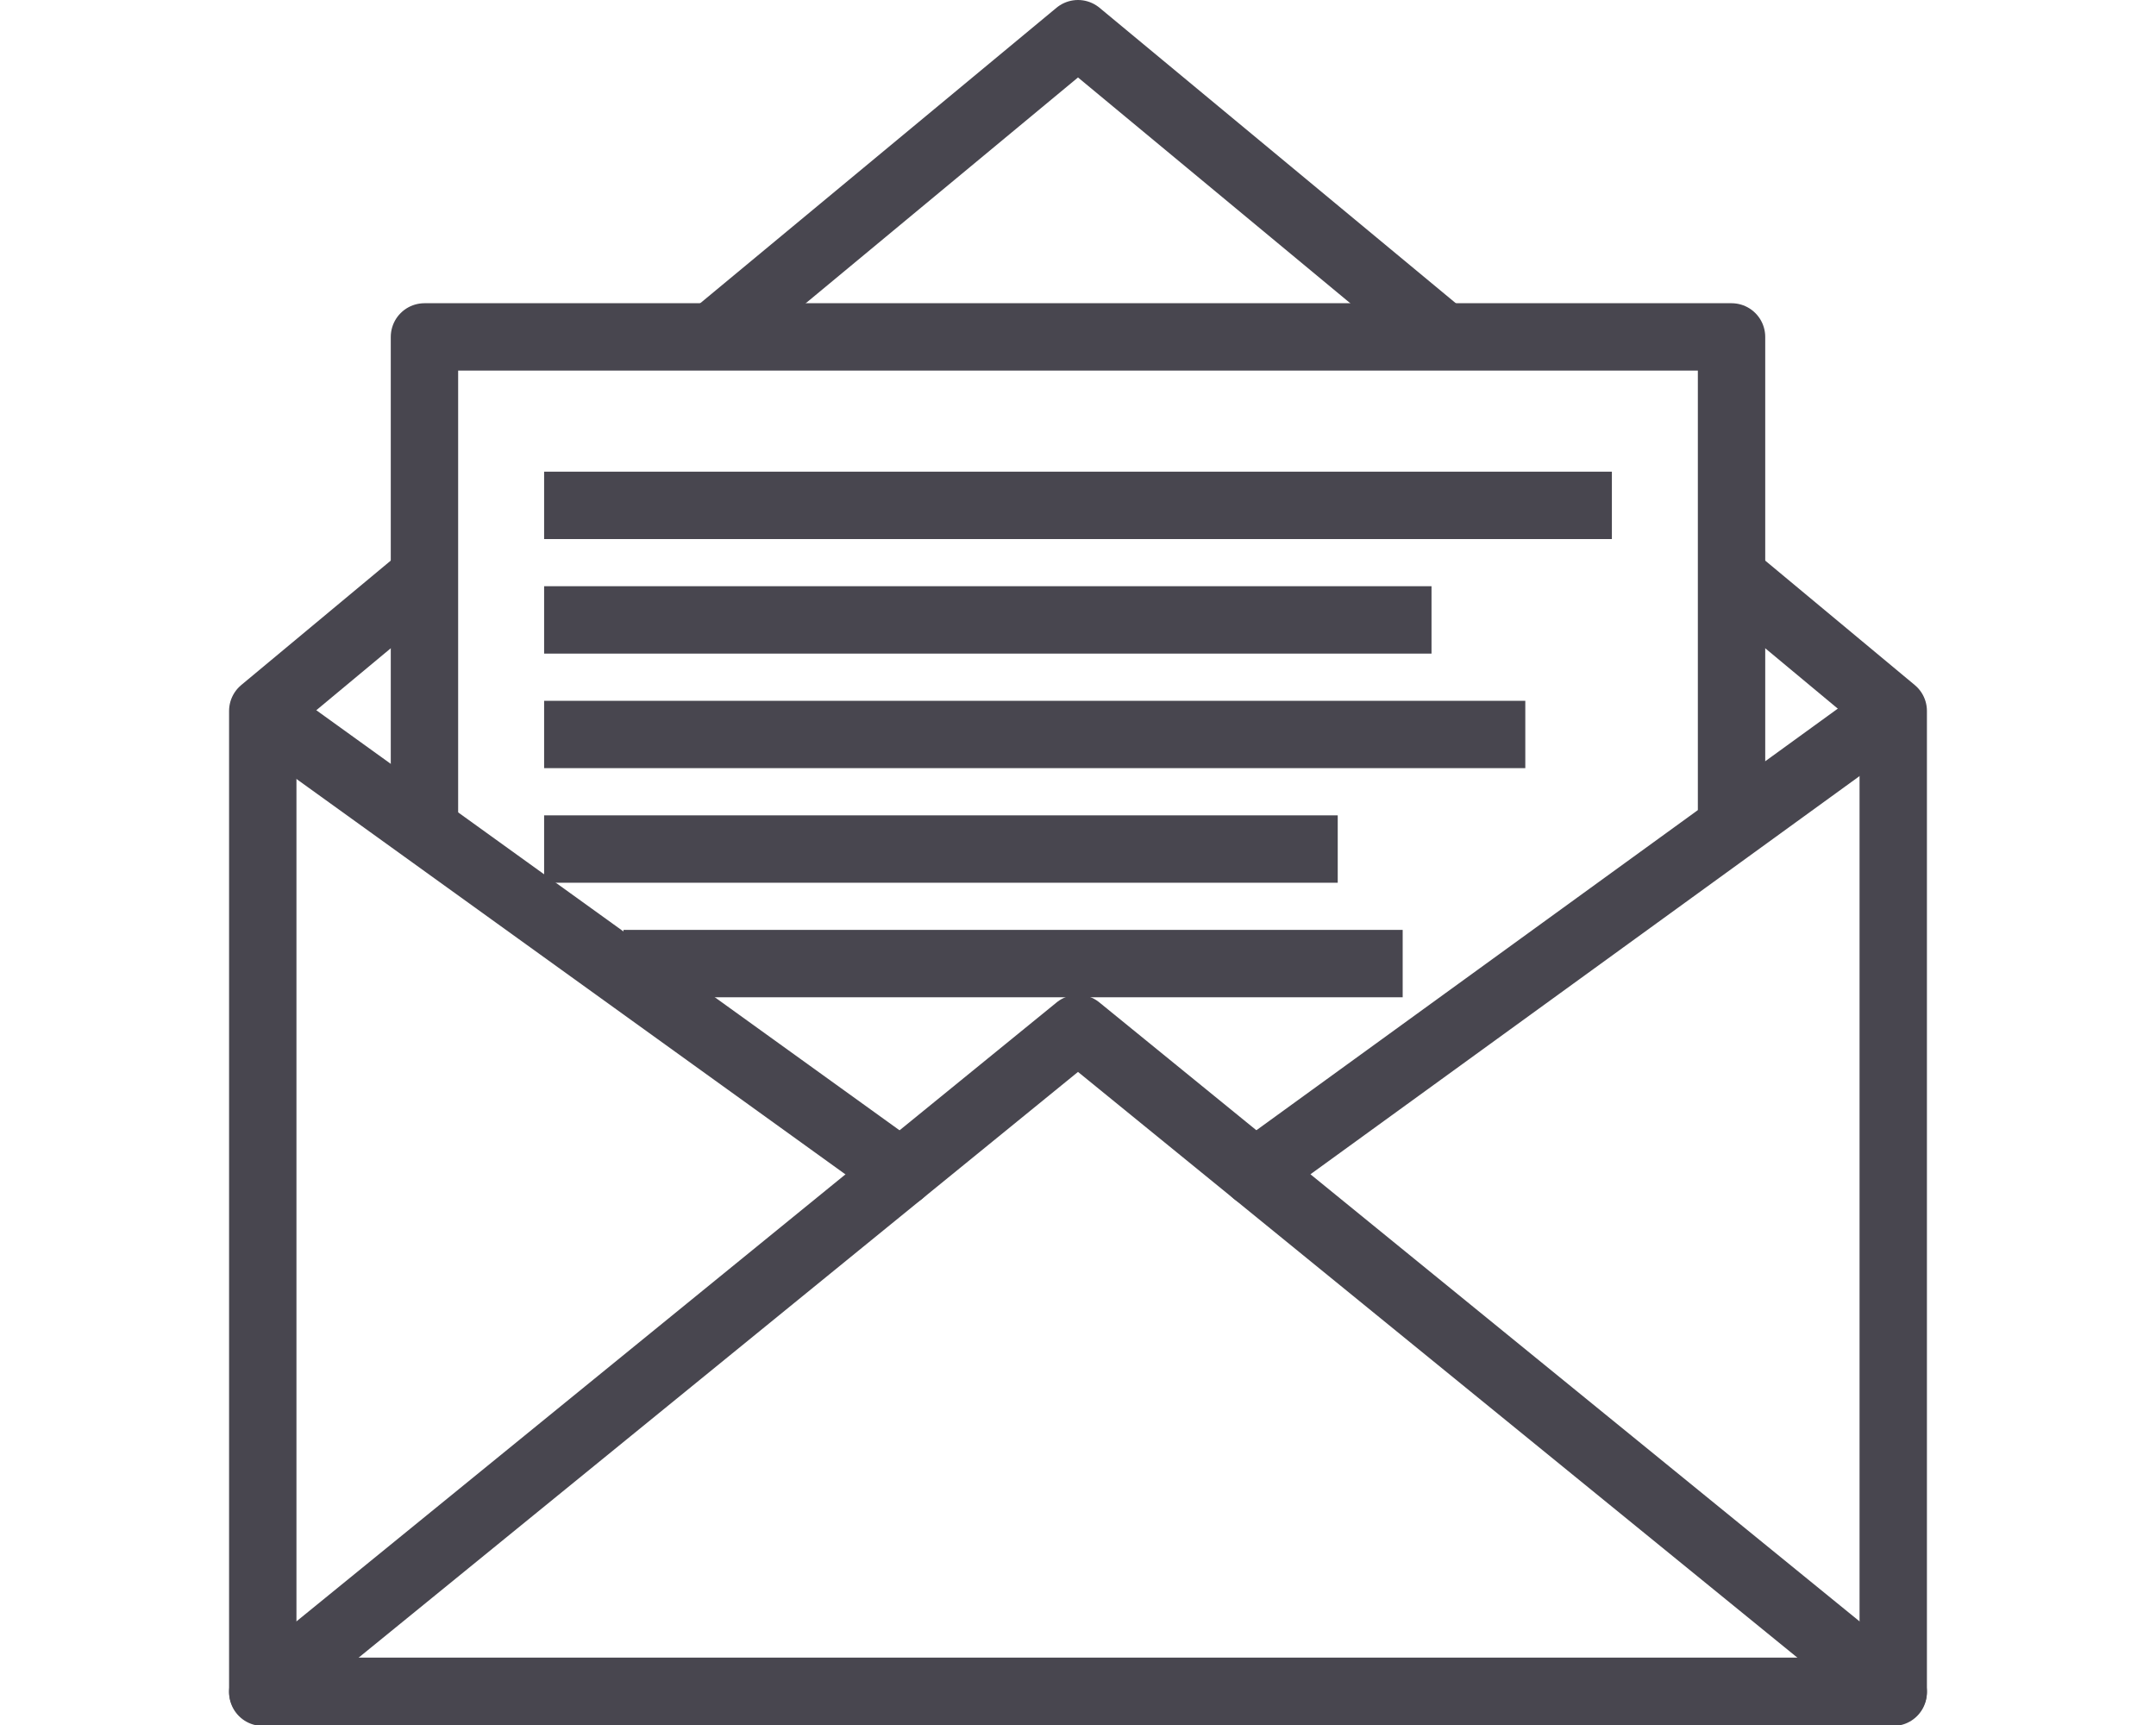
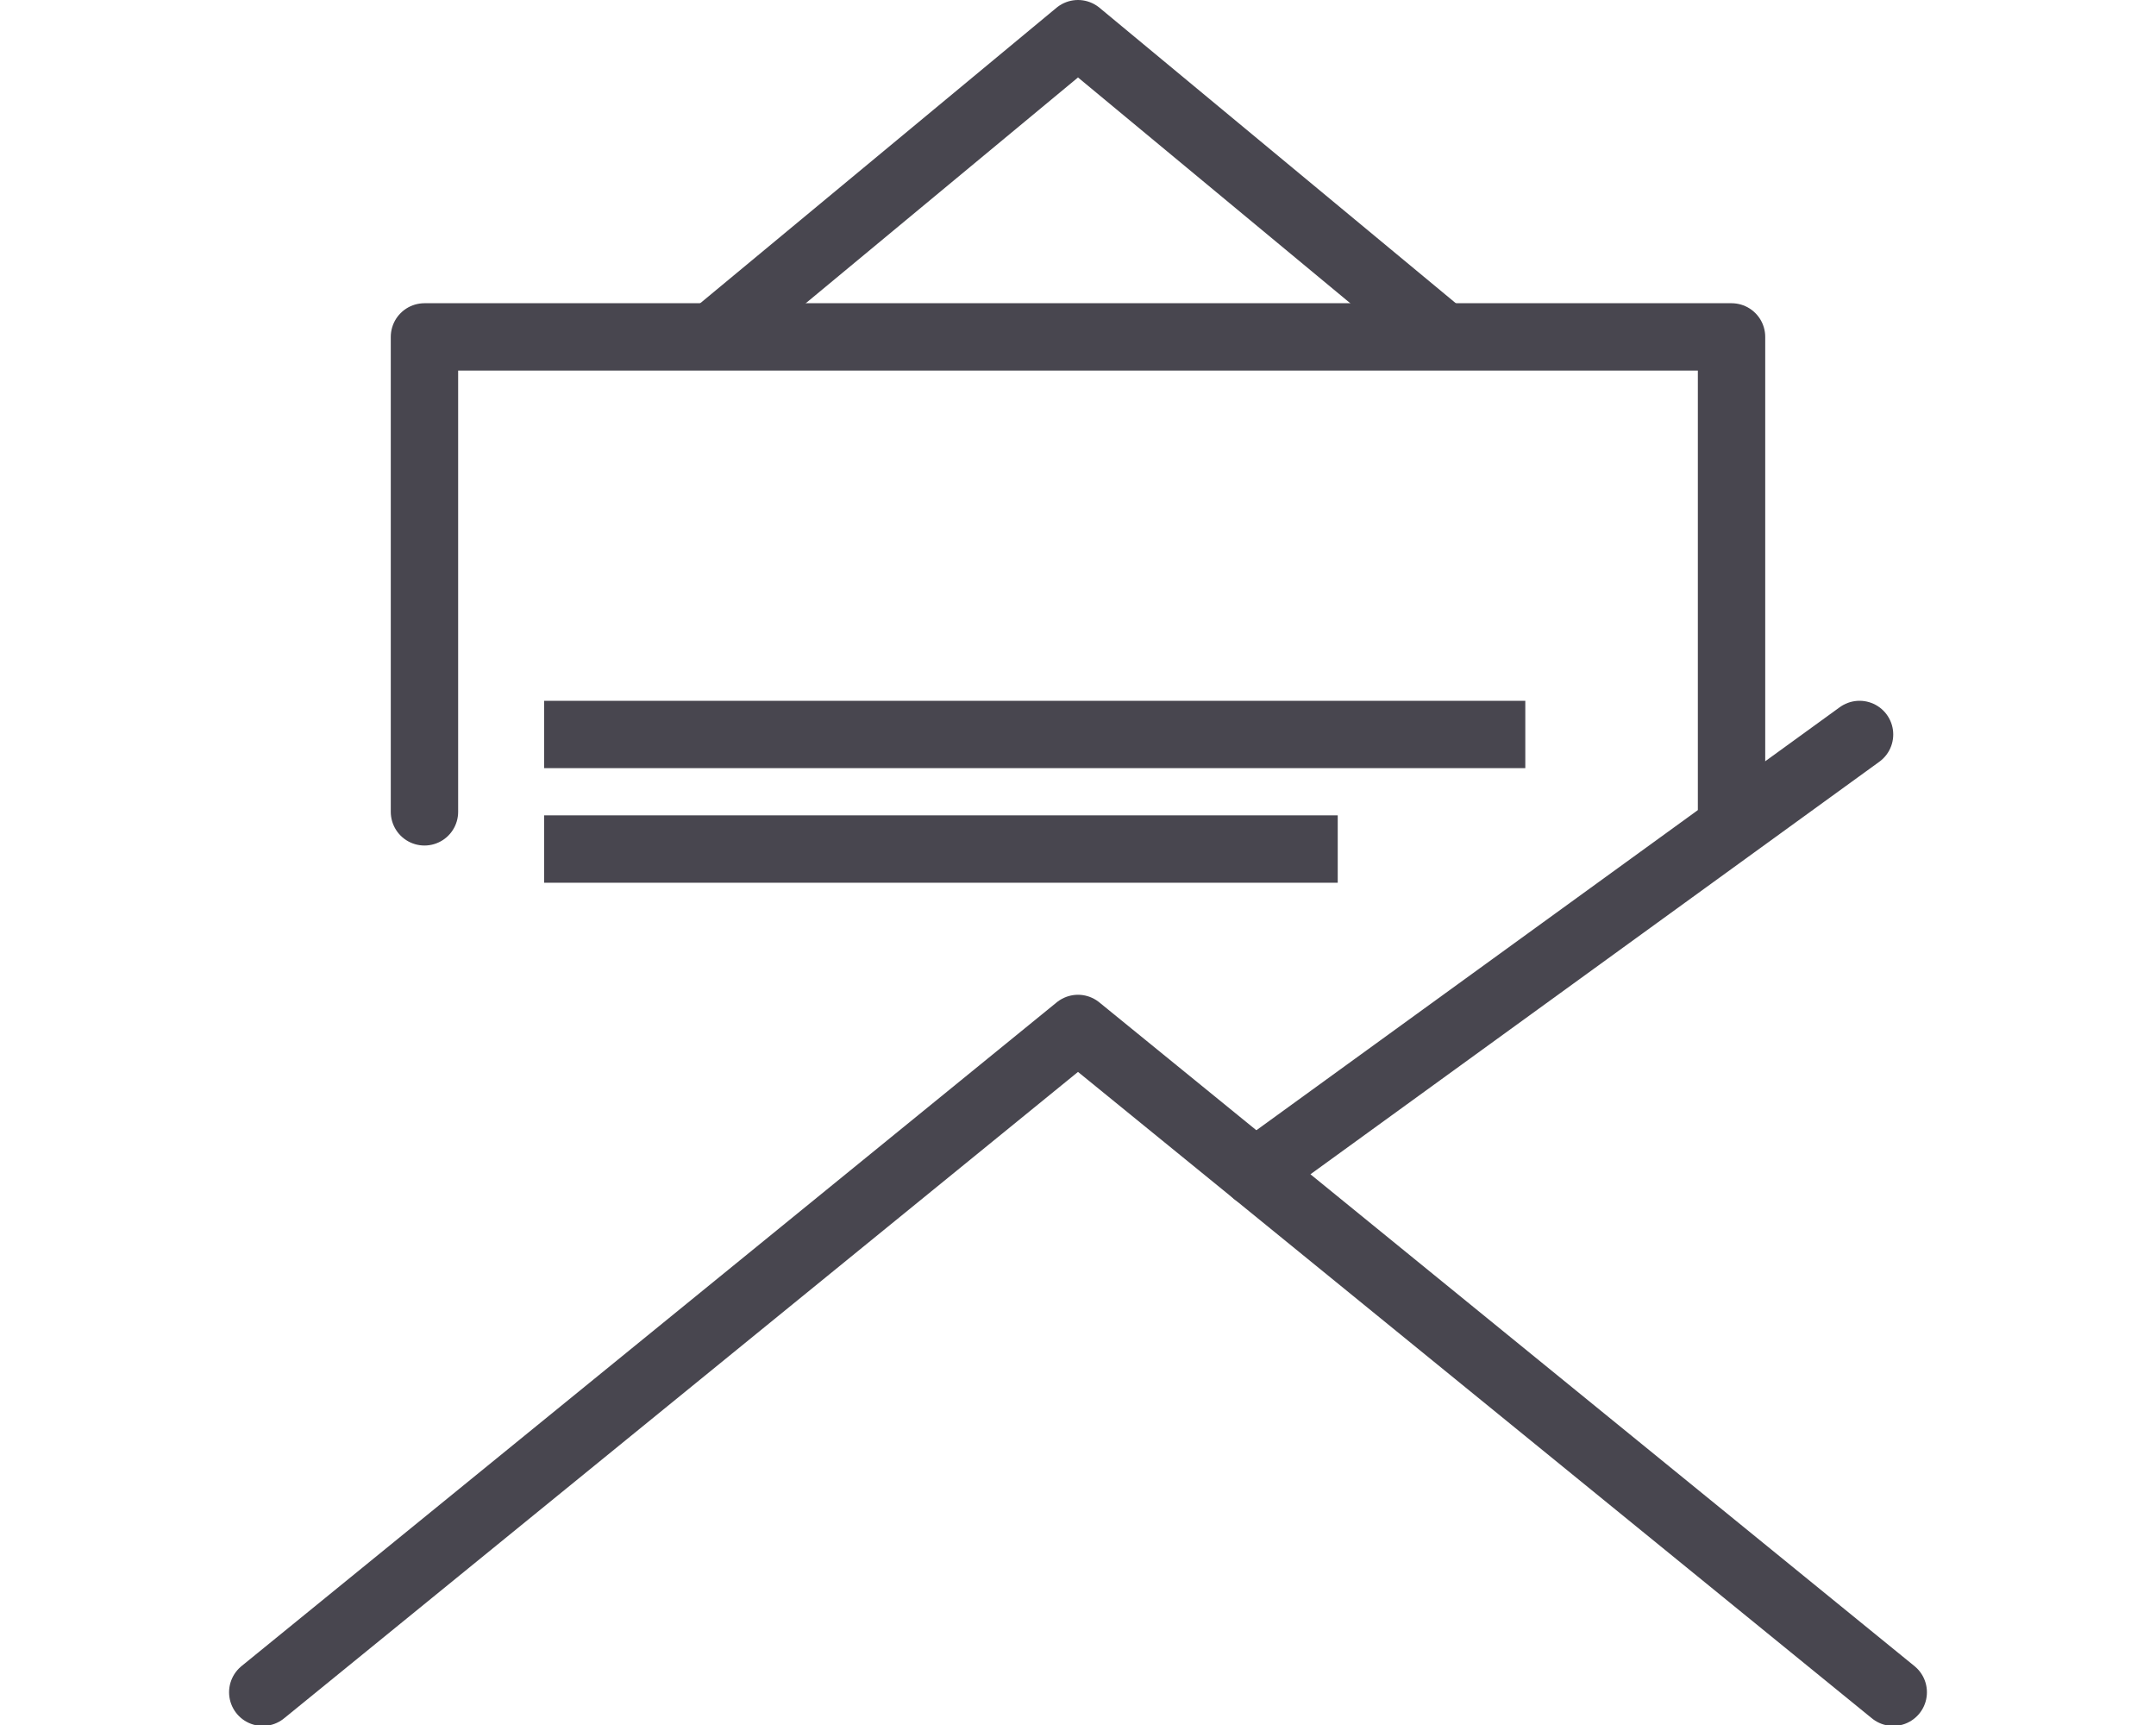
<svg xmlns="http://www.w3.org/2000/svg" viewBox="0 0 320 256">
  <title>details</title>
  <g id="details">
-     <polyline points="258.79 87.03 281 105.51 281 251 39 251 39 105.51 61.21 87.03" fill="none" stroke="#48464f" stroke-linecap="round" stroke-linejoin="round" stroke-width="10" />
    <polyline points="107.06 48.9 160 5 212.91 48.87" fill="none" stroke="#48464f" stroke-linecap="round" stroke-linejoin="round" stroke-width="10" />
    <polyline points="39 251.14 160 152.63 281 251.14" fill="none" stroke="#48464f" stroke-linecap="round" stroke-linejoin="round" stroke-width="10" />
    <line x1="276" y1="109" x2="186.3" y2="174.04" fill="none" stroke="#48464f" stroke-linecap="round" stroke-linejoin="round" stroke-width="10" />
-     <line x1="133.7" y1="174.04" x2="42" y2="108" fill="none" stroke="#48464f" stroke-linecap="round" stroke-linejoin="round" stroke-width="10" />
    <polyline points="63 120.48 63 50 257 50 257 120.5" fill="none" stroke="#48464f" stroke-linecap="round" stroke-linejoin="round" stroke-width="10" />
-     <line x1="80.76" y1="75" x2="239.24" y2="75" fill="none" stroke="#48464f" stroke-linejoin="round" stroke-width="10" />
-     <line x1="80.76" y1="92" x2="212.47" y2="92" fill="none" stroke="#48464f" stroke-linejoin="round" stroke-width="10" />
    <line x1="80.76" y1="109" x2="226.39" y2="109" fill="none" stroke="#48464f" stroke-linejoin="round" stroke-width="10" />
    <line x1="80.76" y1="126" x2="198.55" y2="126" fill="none" stroke="#48464f" stroke-linejoin="round" stroke-width="10" />
-     <line x1="92.54" y1="143" x2="208.19" y2="143" fill="none" stroke="#48464f" stroke-linejoin="round" stroke-width="10" />
  </g>
</svg>